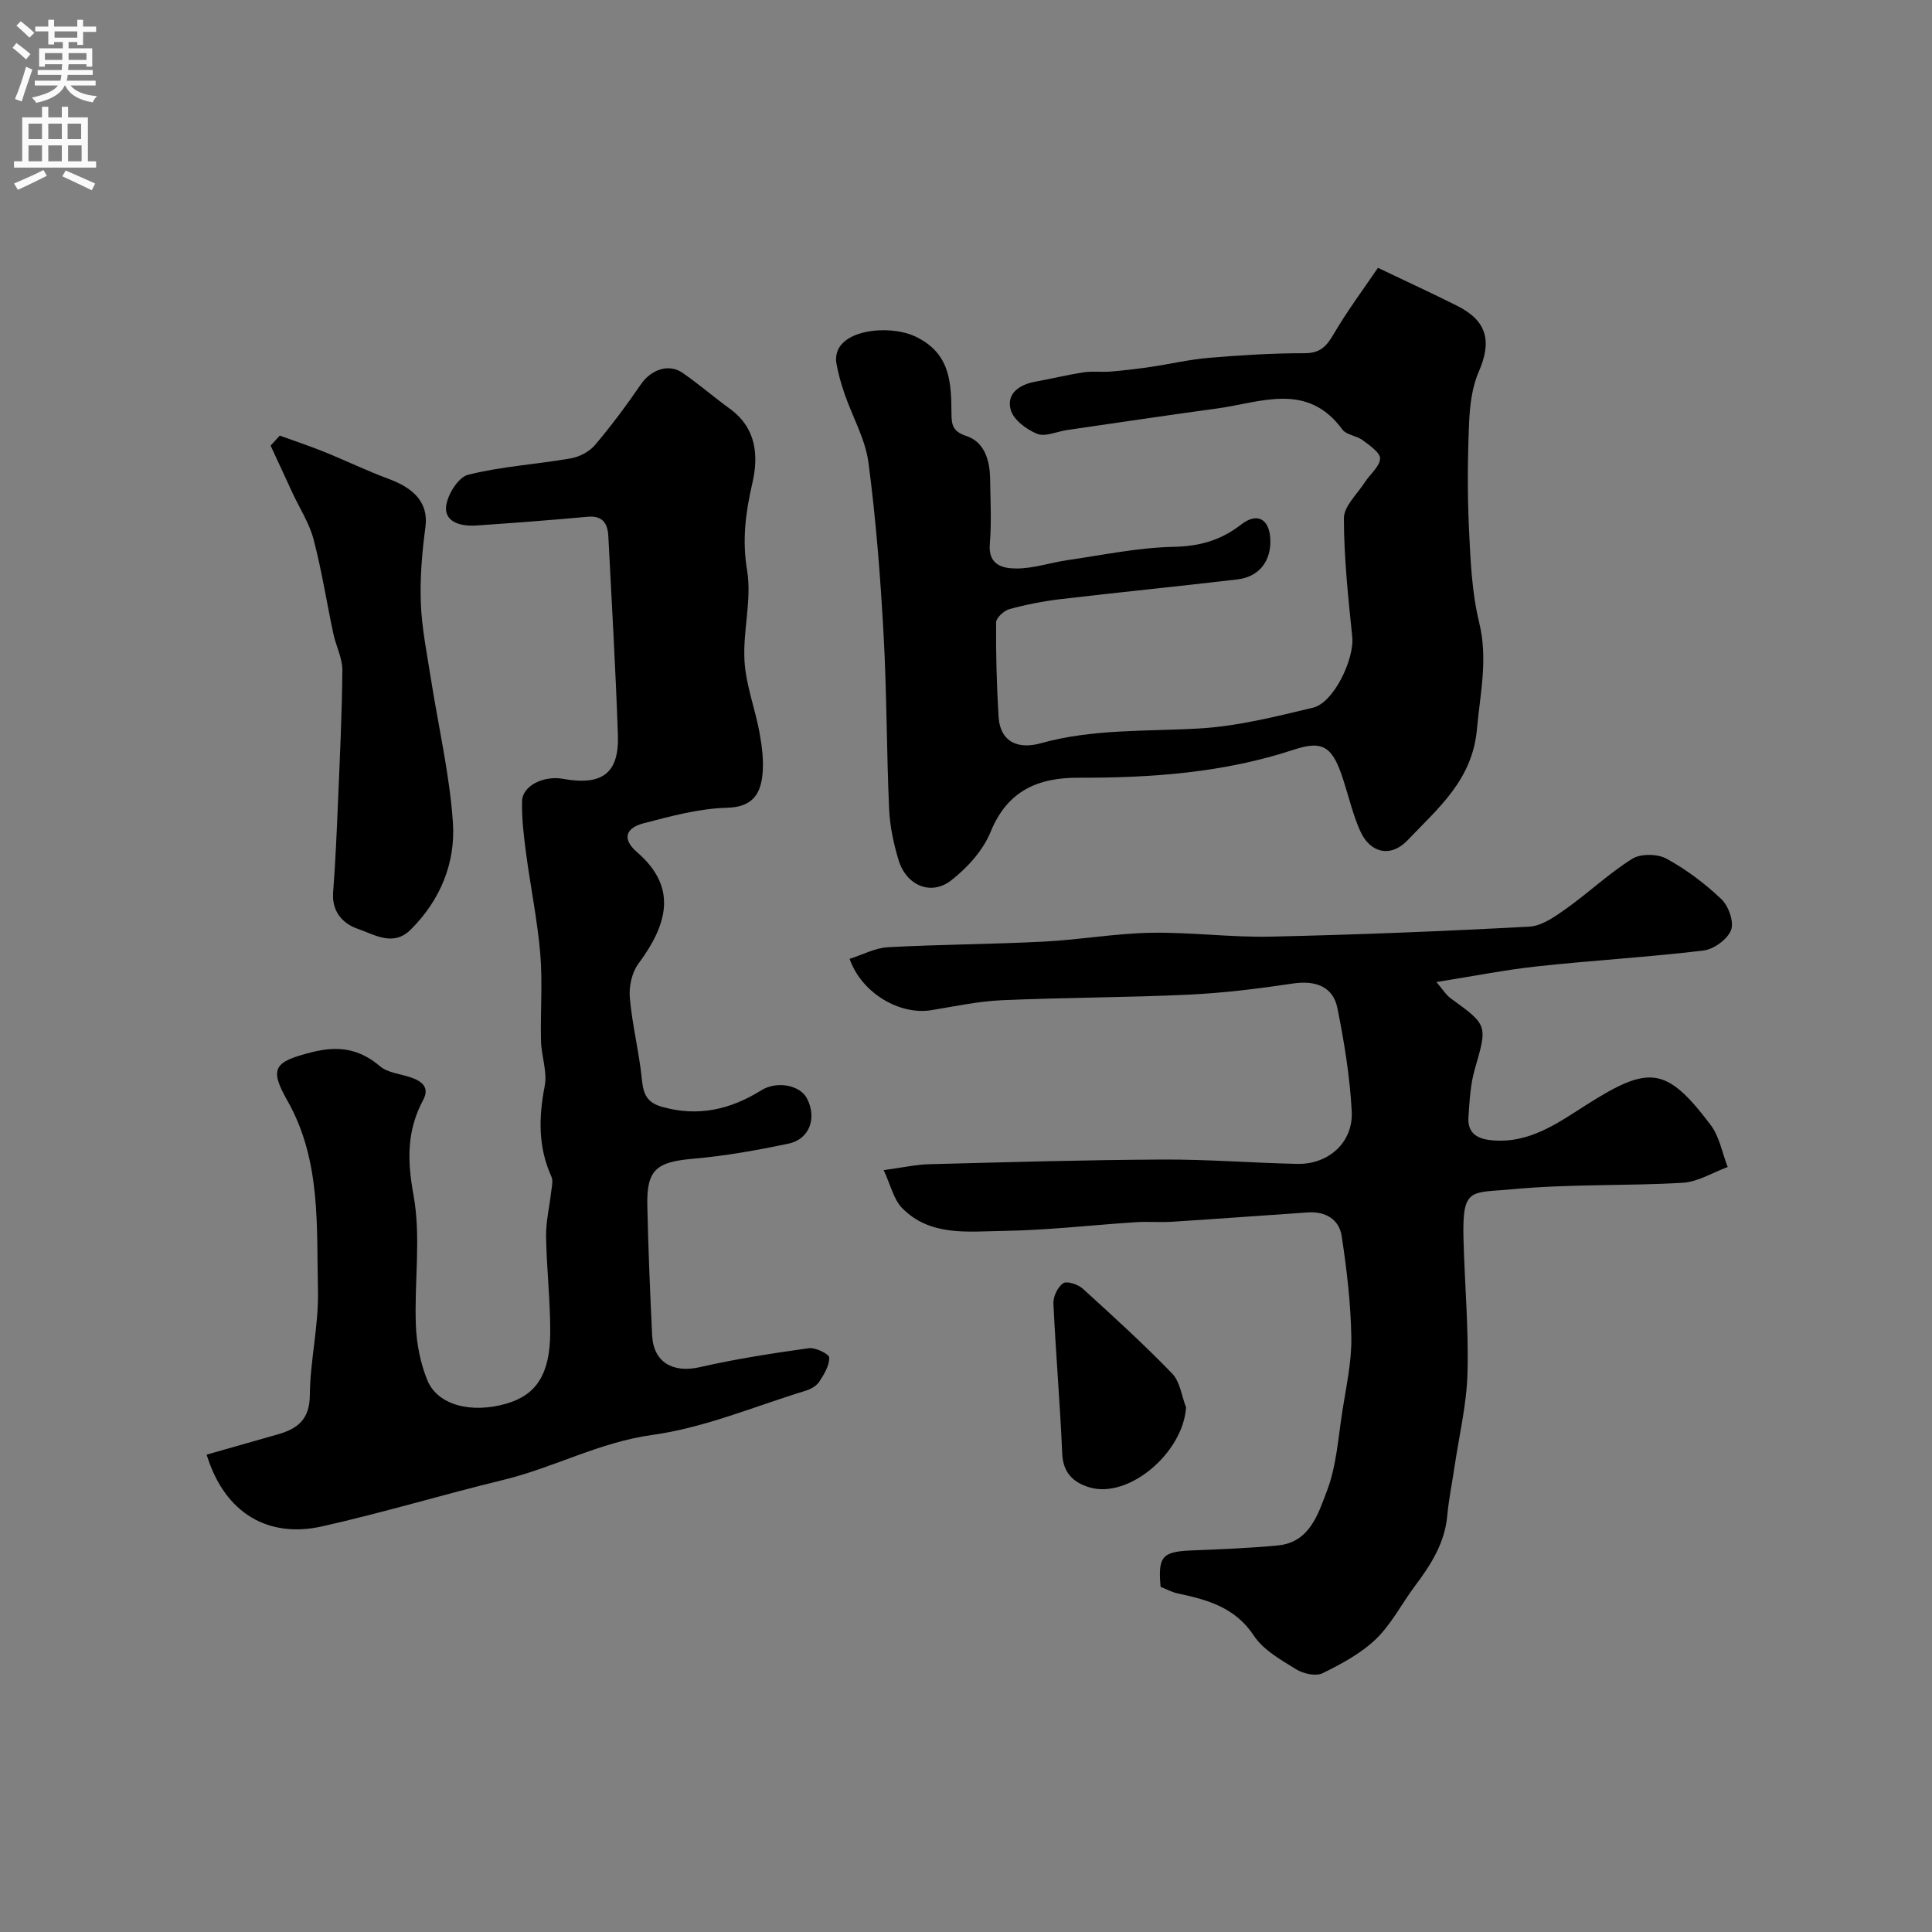
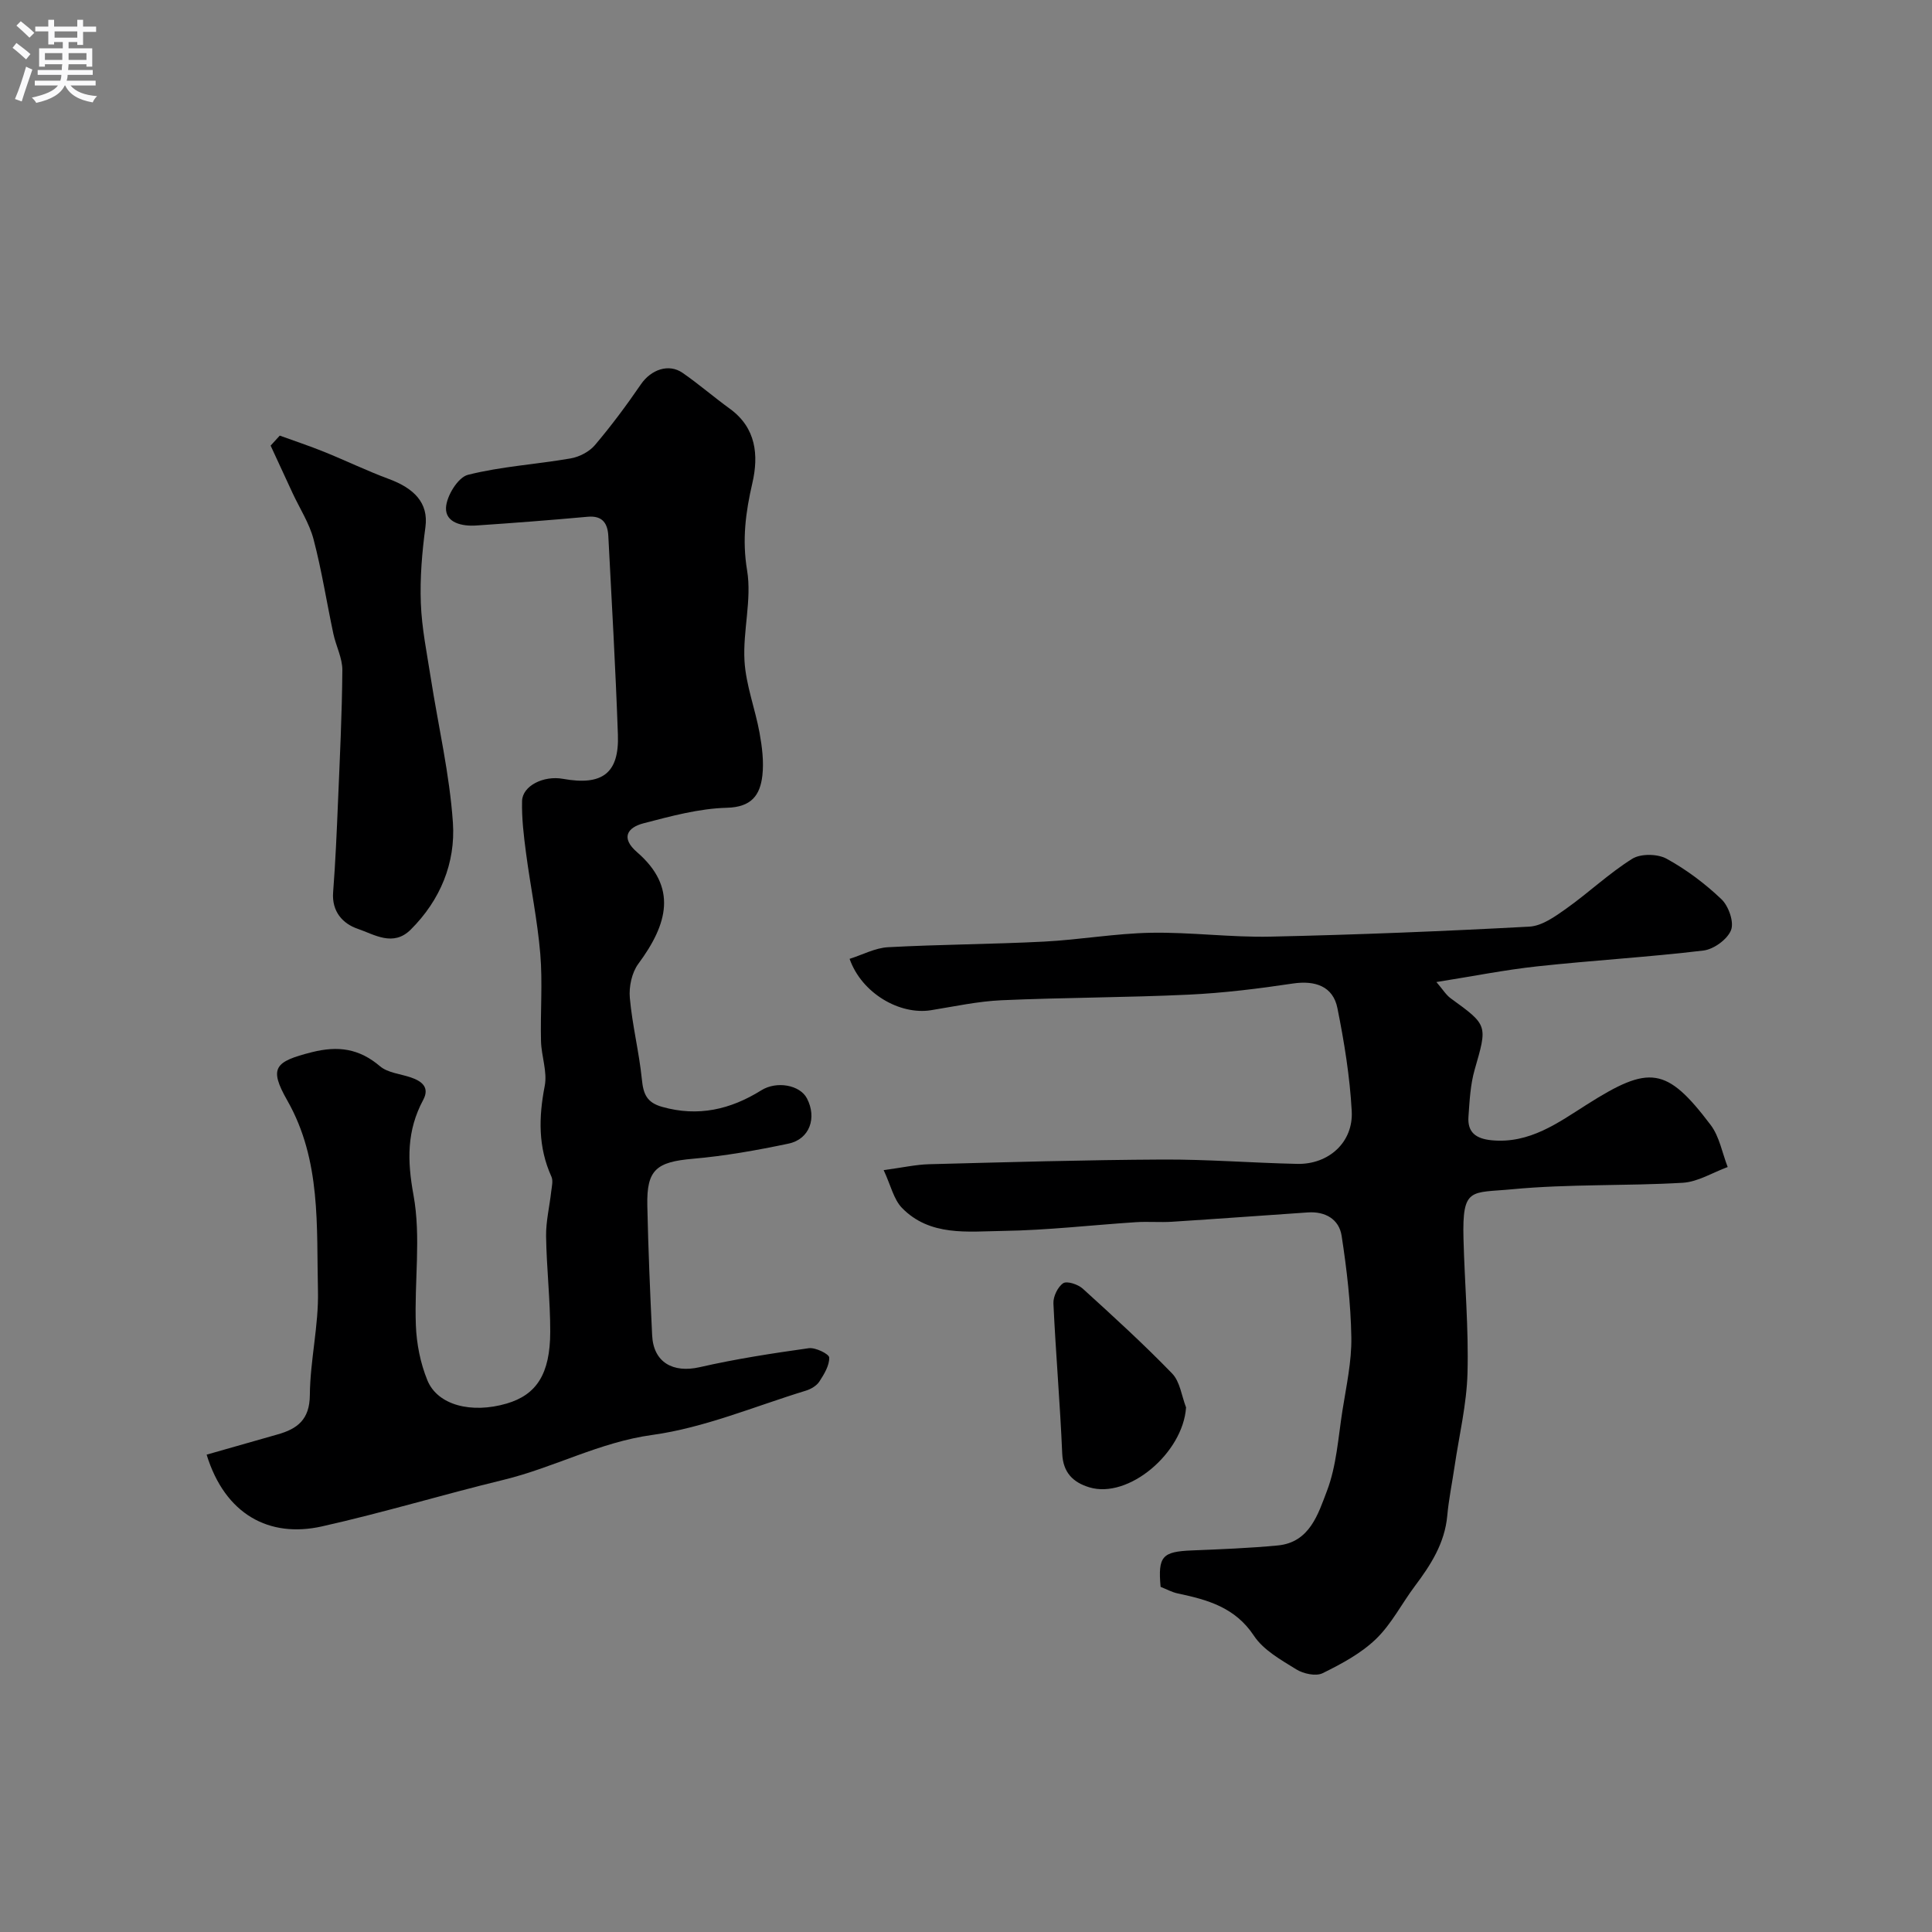
<svg xmlns="http://www.w3.org/2000/svg" enable-background="new 0 0 400 400" viewBox="0 0 400 400">
  <rect x="0" y="0" width="400" height="400" fill="#808080" stroke="none" />
  <g fill="#000001">
    <path d="m42.78 301.17c5.03-1.43 9.85-2.82 14.67-4.18 4.13-1.16 6.66-3.08 6.7-8.15.06-7.21 1.85-14.42 1.68-21.6-.32-13.36.71-26.99-6.35-39.4-3.84-6.75-2.63-8.04 5.07-9.99 5.46-1.38 9.81-.76 14.12 2.9 1.61 1.37 4.21 1.58 6.37 2.31 2.29.78 3.98 2.06 2.57 4.68-3.39 6.34-3.32 12.5-2 19.69 1.59 8.71.15 17.94.49 26.93.14 3.84.93 7.85 2.38 11.4 2.11 5.19 9.14 6.96 16.42 4.83 6.17-1.81 9-6.1 9.02-14.85.01-6.6-.76-13.2-.86-19.8-.04-3.07.72-6.15 1.06-9.24.12-1.03.43-2.23.05-3.08-2.78-6.12-2.65-12.3-1.39-18.79.57-2.93-.69-6.16-.77-9.26-.15-6.03.35-12.09-.15-18.08-.59-6.99-2.03-13.9-2.95-20.87-.47-3.57-.91-7.19-.82-10.78.08-3.15 4.46-5.32 8.47-4.59 8.15 1.47 11.65-1.16 11.37-9.12-.48-13.71-1.27-27.4-1.98-41.1-.13-2.6-1.14-4.33-4.28-4.04-7.69.7-15.39 1.29-23.09 1.81-2.89.2-6.38-.56-6.24-3.69.11-2.42 2.48-6.28 4.53-6.8 6.93-1.75 14.19-2.17 21.27-3.4 1.8-.31 3.85-1.37 5.01-2.73 3.41-4.02 6.57-8.27 9.55-12.62 2.07-3.02 5.73-4.37 8.63-2.36 3.36 2.33 6.46 5.02 9.77 7.42 5.48 3.97 5.99 9.67 4.67 15.39-1.4 6.05-2.15 11.74-1.09 18.09 1 6.04-.9 12.51-.54 18.73.29 5.01 2.21 9.91 3.12 14.91.52 2.89.91 5.94.58 8.83-.47 4.05-2.24 6.54-7.35 6.67-5.78.15-11.58 1.74-17.24 3.21-3.39.88-4.76 3.04-1.36 5.98 8.39 7.26 6.4 14.83.28 23.1-1.36 1.83-1.98 4.76-1.77 7.08.5 5.64 1.92 11.2 2.49 16.84.3 3 .96 4.8 4.18 5.71 7.48 2.12 14.18.55 20.56-3.43 3.15-1.97 7.98-1.12 9.44 1.68 2.1 4.03.56 8.44-3.8 9.36-6.54 1.38-13.17 2.56-19.82 3.14-7.55.66-9.59 2.25-9.43 9.69.19 8.96.57 17.93 1 26.88.27 5.58 4.31 7.84 9.84 6.58 7.45-1.7 15.03-2.87 22.6-3.93 1.37-.19 4.19 1.2 4.22 1.93.05 1.65-1.05 3.45-2.03 4.96-.57.88-1.75 1.58-2.8 1.9-10.57 3.23-20.99 7.68-31.81 9.17-10.93 1.5-20.33 6.75-30.73 9.28-12.6 3.06-25.03 6.83-37.68 9.66-10.85 2.42-20.03-2.43-23.85-14.86z" />
    <path d="m182.95 242.26c3.97-.53 6.67-1.15 9.4-1.22 16.11-.42 32.23-.89 48.35-.97 9.29-.05 18.58.7 27.88.9 6.5.14 11.64-4.48 11.28-10.94-.39-7.14-1.55-14.28-2.96-21.3-.9-4.5-4.56-5.8-9.24-5.1-7.14 1.07-14.34 1.96-21.54 2.3-12.92.61-25.86.59-38.78 1.16-4.87.22-9.72 1.28-14.56 2.06-6.47 1.05-14.37-3.48-16.88-10.63 2.67-.84 5.29-2.27 7.97-2.41 10.75-.58 21.53-.61 32.28-1.16 7.38-.38 14.72-1.69 22.1-1.83 8.26-.15 16.54.98 24.79.8 17.87-.39 35.74-1.11 53.59-2.07 2.62-.14 5.33-2.09 7.63-3.72 4.66-3.31 8.86-7.31 13.68-10.33 1.75-1.09 5.22-1.04 7.09-.02 4.11 2.25 7.98 5.16 11.38 8.4 1.48 1.41 2.65 4.73 1.98 6.4-.76 1.92-3.59 3.97-5.73 4.22-11.42 1.37-22.92 2.03-34.36 3.27-6.75.73-13.43 2.07-20.91 3.25 1.32 1.52 1.98 2.66 2.96 3.37 7.73 5.6 7.62 5.54 4.96 14.79-.89 3.1-1.05 6.44-1.28 9.7-.24 3.27 1.55 4.58 4.79 4.9 7.86.76 13.79-3.64 19.76-7.42 12.89-8.17 16.43-7.87 25.6 4.26 1.82 2.41 2.38 5.78 3.52 8.7-3.1 1.13-6.15 3.07-9.3 3.26-11.74.69-23.58.23-35.27 1.34-8.62.82-10.41-.52-10.13 10.27.24 9.27 1.08 18.54.83 27.79-.17 6.47-1.73 12.9-2.68 19.35-.5 3.4-1.2 6.77-1.51 10.18-.52 5.7-3.42 10.2-6.72 14.59-2.72 3.63-4.83 7.85-8.04 10.94-3.1 2.99-7.13 5.15-11.05 7.08-1.39.68-3.97.12-5.44-.79-3.18-1.97-6.81-3.99-8.78-6.97-3.89-5.88-9.6-7.45-15.75-8.75-1.24-.26-2.4-.91-3.57-1.37-.57-6.32.33-7.29 6.47-7.54 5.93-.24 11.88-.47 17.79-1.03 6.63-.63 8.37-6.56 10.17-11.26 2-5.23 2.34-11.11 3.23-16.74.79-5.01 1.91-10.07 1.83-15.09-.12-7.02-.94-14.07-2.01-21.02-.53-3.43-3.38-5.09-7-4.84-9.37.64-18.73 1.33-28.1 1.93-2.49.16-5-.07-7.49.09-9.2.6-18.39 1.68-27.6 1.81-7.22.11-15.06 1.17-20.85-4.78-1.72-1.79-2.31-4.68-3.78-7.81z" />
-     <path d="m285.29 55.45c6.12 2.92 11.28 5.3 16.35 7.84 6.26 3.13 7.28 7.34 4.51 13.7-1.43 3.27-1.85 7.15-2 10.78-.3 7.19-.36 14.41-.02 21.6.31 6.54.58 13.22 2.12 19.53 1.86 7.6.19 14.68-.47 22.11-.94 10.5-8.06 16.33-14.36 22.96-3.44 3.61-7.72 2.73-9.81-1.93-1.51-3.38-2.35-7.06-3.5-10.6-2.17-6.69-4.03-8.28-10.2-6.24-14.58 4.81-29.55 5.86-44.71 5.82-8.34-.02-14.64 2.72-18.1 11.2-1.56 3.84-4.79 7.4-8.11 10.01-4.22 3.33-9.38 1.12-10.97-4.22-1.02-3.4-1.78-6.99-1.94-10.53-.53-12.09-.48-24.21-1.15-36.29-.66-11.82-1.57-23.66-3.12-35.38-.64-4.87-3.29-9.46-4.93-14.21-.74-2.14-1.37-4.34-1.74-6.57-.17-1.02.11-2.36.7-3.22 2.72-3.99 11.25-4.21 15.57-2.19 7.35 3.45 7.53 9.48 7.58 15.94.02 2.27.18 3.75 3.06 4.7 3.79 1.24 4.88 5.04 4.94 8.86.07 4.5.31 9.02-.06 13.49-.38 4.47 2.8 5.09 5.55 5.09 3.52 0 7.02-1.22 10.55-1.73 7.28-1.05 14.56-2.6 21.86-2.75 5.42-.11 9.84-1.32 14.06-4.61 3.31-2.58 5.83-1.2 6.05 2.93.25 4.54-2.27 7.89-6.8 8.42-12.21 1.44-24.45 2.65-36.66 4.09-3.55.42-7.1 1.12-10.54 2.06-1.13.31-2.76 1.79-2.77 2.75-.06 6.46.13 12.93.5 19.38.32 5.62 4.27 6.89 8.72 5.65 10.83-3.02 21.87-2.43 32.89-3.07 7.91-.46 15.78-2.46 23.53-4.31 4.27-1.02 8.57-10.09 8.1-14.66-.84-8.17-1.72-16.38-1.73-24.57 0-2.48 2.77-4.99 4.34-7.44 1.07-1.67 3.06-3.21 3.15-4.89.07-1.22-2.17-2.74-3.61-3.82-1.26-.94-3.36-1.07-4.2-2.21-7.29-9.93-16.87-5.59-25.93-4.35-10.36 1.41-20.7 2.96-31.05 4.46-2.1.3-4.51 1.47-6.2.79-2.21-.88-4.9-2.9-5.48-4.96-.94-3.37 1.77-5.23 5.1-5.84 3.36-.61 6.68-1.43 10.05-1.94 1.81-.27 3.7 0 5.54-.15 2.76-.23 5.51-.56 8.25-.96 4.03-.59 8.02-1.54 12.06-1.88 6.58-.55 13.19-.97 19.79-.96 3.19.01 4.53-1.33 6.01-3.86 2.88-4.92 6.3-9.51 9.23-13.82z" />
-     <path d="m57.92 90.19c3.06 1.11 6.15 2.13 9.16 3.35 4.51 1.82 8.9 3.95 13.46 5.64 5.12 1.9 8.22 4.89 7.54 9.94-.7 5.21-1.15 10.52-.95 15.76.19 5.19 1.26 10.35 2.06 15.51 1.56 9.98 3.9 19.91 4.58 29.95.56 8.3-2.6 16.02-8.73 22.12-3.65 3.64-7.56 1-11-.17-3.05-1.04-5.38-3.55-5.07-7.55.48-6.24.75-12.49 1.01-18.74.38-9.08.83-18.16.9-27.24.02-2.51-1.32-5-1.86-7.54-1.39-6.52-2.41-13.13-4.1-19.56-.88-3.34-2.86-6.38-4.34-9.56-1.52-3.28-3.03-6.56-4.55-9.84.63-.7 1.26-1.38 1.89-2.07z" />
+     <path d="m57.92 90.19c3.06 1.11 6.15 2.13 9.16 3.35 4.51 1.82 8.9 3.95 13.46 5.64 5.12 1.9 8.22 4.89 7.54 9.94-.7 5.21-1.15 10.52-.95 15.76.19 5.19 1.26 10.35 2.06 15.51 1.56 9.98 3.9 19.91 4.58 29.95.56 8.3-2.6 16.02-8.73 22.12-3.65 3.64-7.56 1-11-.17-3.05-1.04-5.38-3.55-5.07-7.55.48-6.24.75-12.49 1.01-18.74.38-9.08.83-18.16.9-27.24.02-2.51-1.32-5-1.86-7.54-1.39-6.52-2.41-13.13-4.1-19.56-.88-3.34-2.86-6.38-4.34-9.56-1.52-3.28-3.03-6.56-4.55-9.84.63-.7 1.26-1.38 1.89-2.07" />
    <path d="m245.56 291.39c-.63 9.45-11.94 19.01-20.04 16.54-3.31-1.01-5.43-3-5.6-7-.44-10.36-1.34-20.7-1.82-31.06-.07-1.42.89-3.43 2.02-4.19.79-.52 3.07.23 4.05 1.12 6.3 5.72 12.59 11.46 18.51 17.57 1.64 1.7 1.96 4.65 2.88 7.02z" />
  </g>
  <path d="m2.6 9.9.8-1c.9.7 1.9 1.4 2.9 2.3l-.9 1.1c-1.1-1-2-1.8-2.8-2.4zm.5 10.6c.9-2.1 1.6-4.3 2.3-6.7.4.2.8.4 1.3.6-.7 2.1-1.5 4.3-2.2 6.6zm.3-15.2.9-.9c1 .8 2 1.6 2.8 2.4l-1 1c-.9-.9-1.8-1.7-2.7-2.5zm12.6-1.2h1.2v1.4h2.7v1.1h-2.7v2.7h-1.2v-.6h-1.8v1.3h4.9v3.8h-1.2v-.5h-3.7c0 .4-.1.9-.1 1.2h5.1v1h-5.2c0 .5-.1.9-.2 1.2h6v1h-5.2c1.1 1.3 2.9 2 5.5 2.2-.4.4-.7.8-.9 1.3-2.9-.5-4.8-1.6-5.7-3.5h-.1c-.8 1.7-2.7 2.9-5.9 3.6-.2-.4-.6-.8-.9-1.1 2.8-.6 4.6-1.4 5.4-2.5h-4.8v-1h5.3c.1-.3.2-.7.2-1.2h-4.9v-1h5c0-.4 0-.8.1-1.2h-3.6v.5h-1.2v-3.8h4.9v-1.3h-1.8v.5h-1.2v-2.7h-2.7v-1h2.7v-1.4h1.2v1.4h4.8zm-6.7 8.3h3.6c0-.4 0-.9 0-1.4h-3.6zm1.9-4.6h4.8v-1.3h-4.7v1.3zm6.7 3.2h-3.7v1.4h3.7v-2.4z" fill="#fafafb" />
-   <path d="m8.7 22.1h1.3v2.2h2.8v-2.2h1.3v2.2h4.1v9.1h1.7v1.3h-17v-1.3h1.7v-9.1h4.1zm.3 13.1.7 1.2c-1.8.9-3.8 1.9-6 2.9-.2-.4-.5-.8-.8-1.3 2.3-1 4.4-1.9 6.1-2.8zm-3.1-6.4h2.8v-3.2h-2.8zm0 4.6h2.8v-3.3h-2.8zm4.1-4.6h2.8v-3.2h-2.8zm0 4.6h2.8v-3.3h-2.8zm3.6 1.9c2.1.9 4.1 1.8 6.1 2.7l-.7 1.4c-2.2-1.1-4.2-2-6.1-2.9zm3.2-9.7h-2.8v3.2h2.8zm-2.7 7.8h2.8v-3.3h-2.8z" fill="#fafafb" />
</svg>